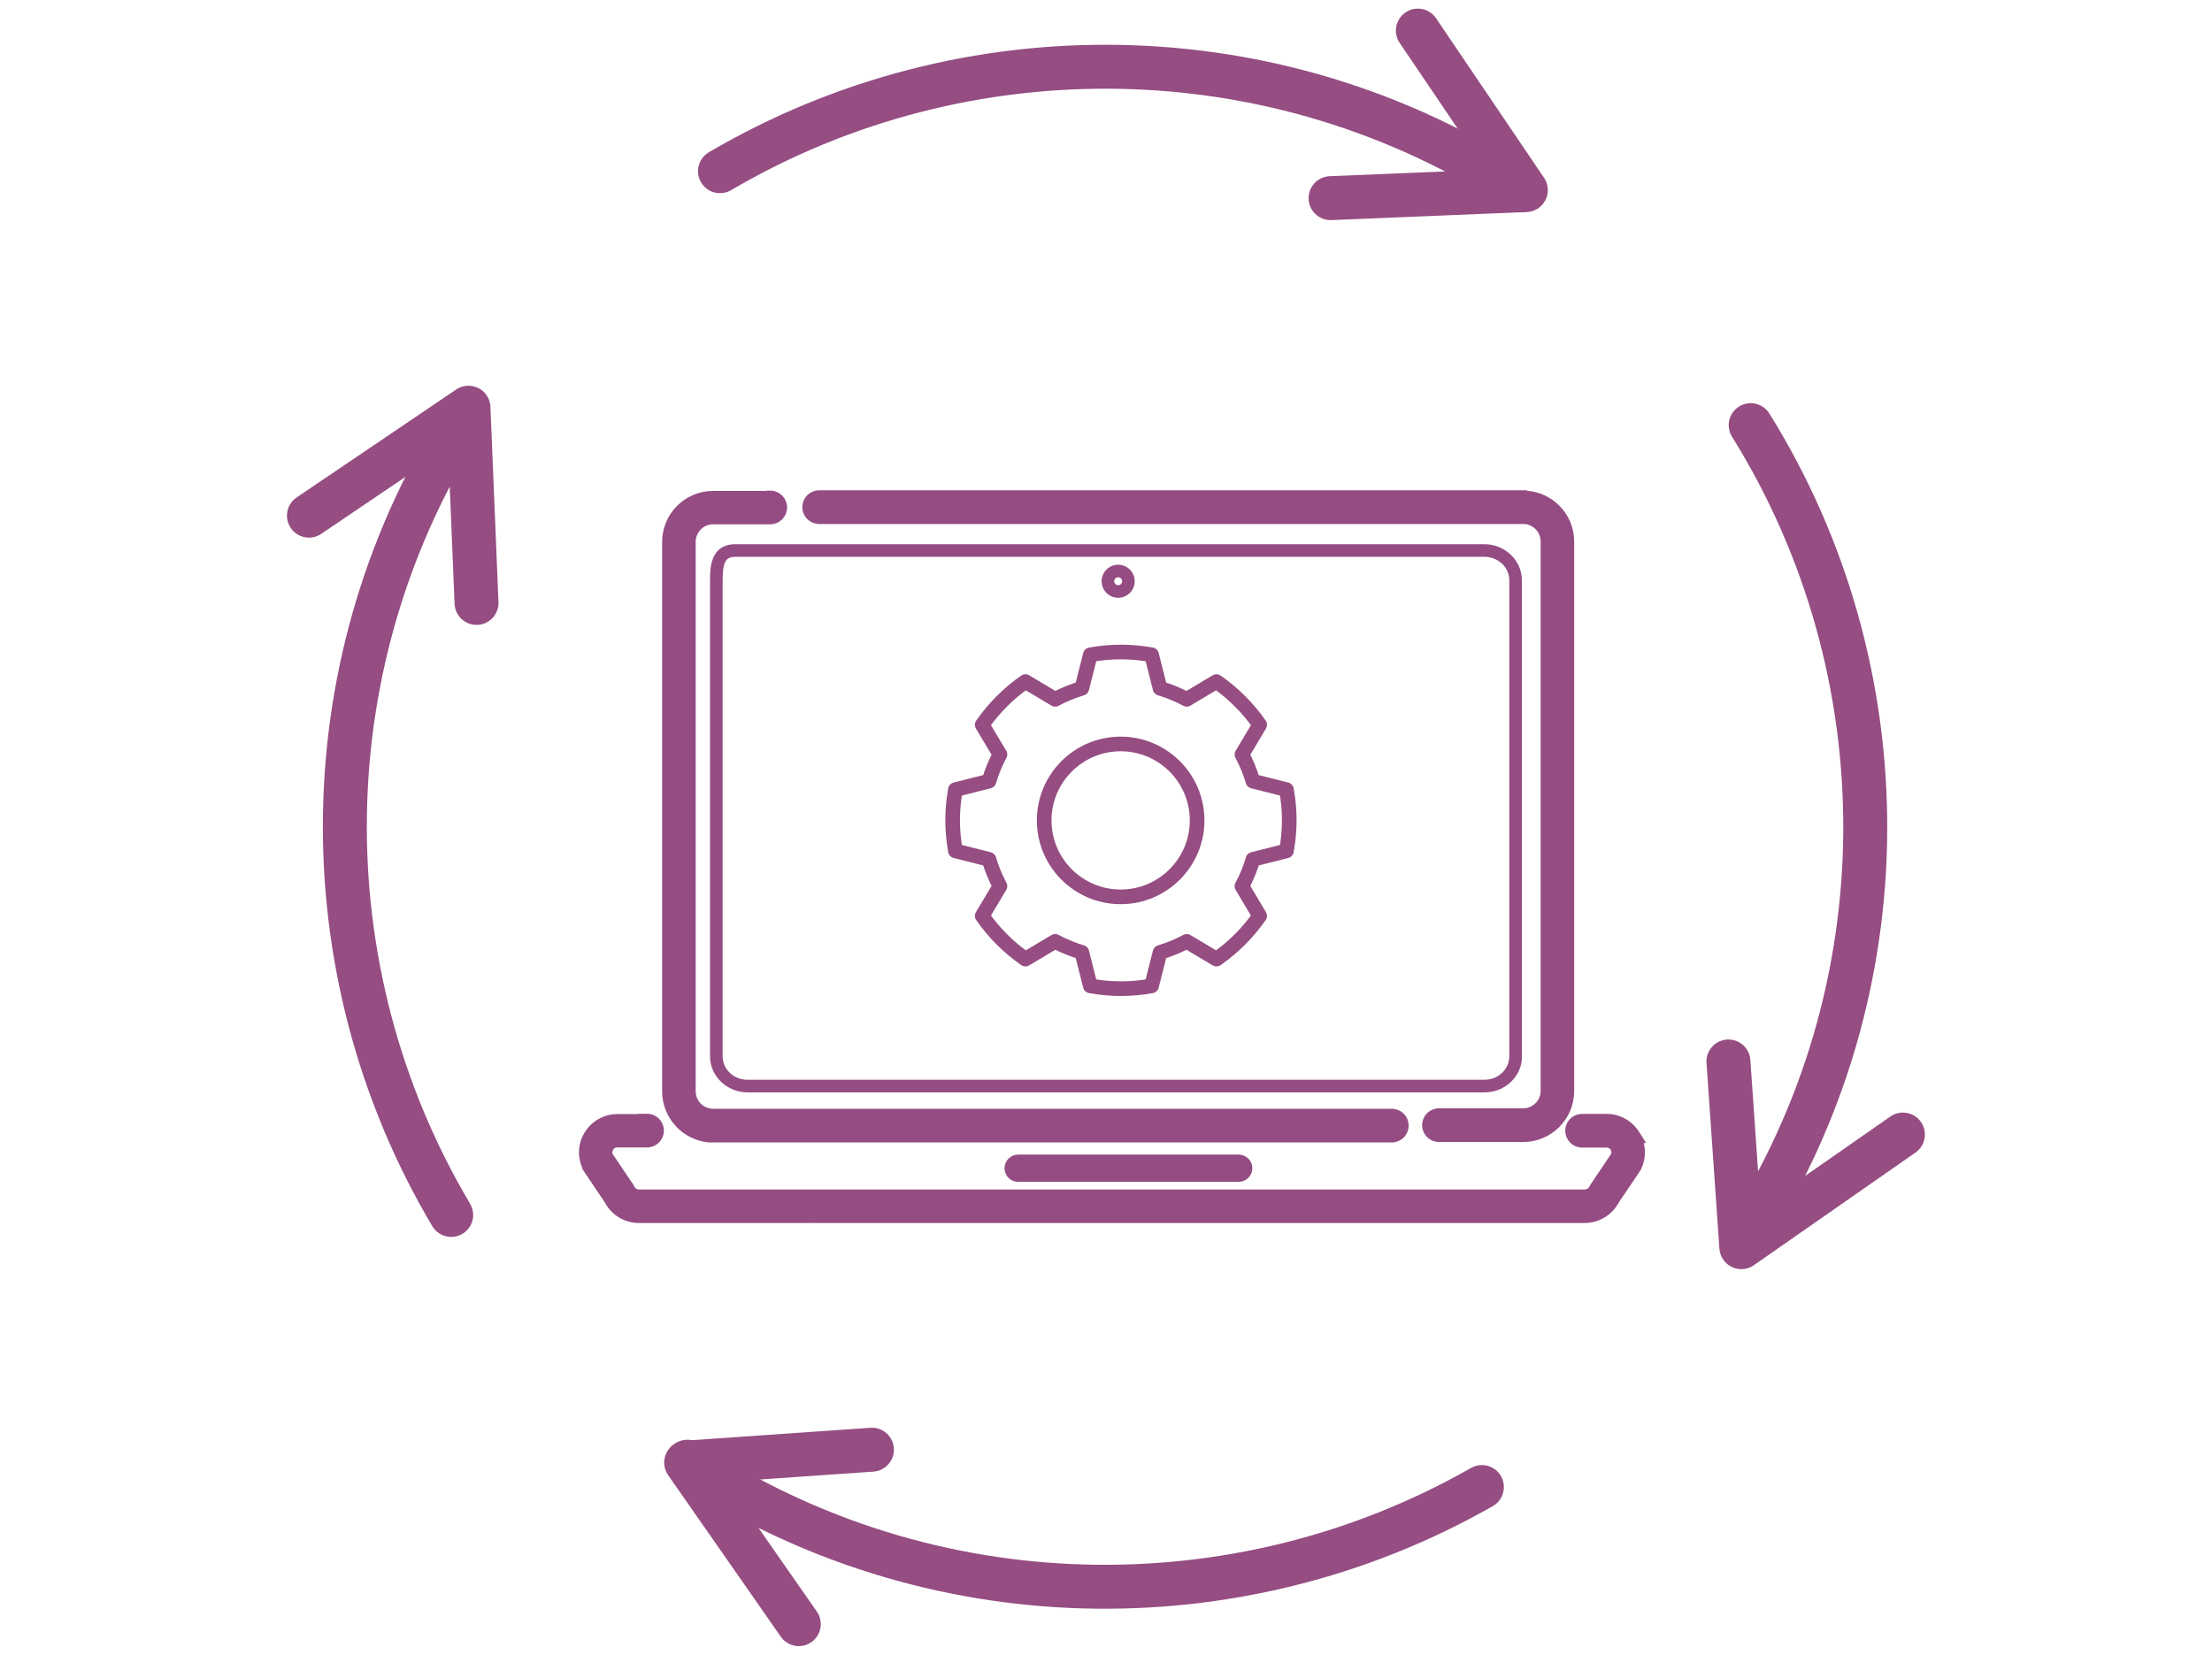
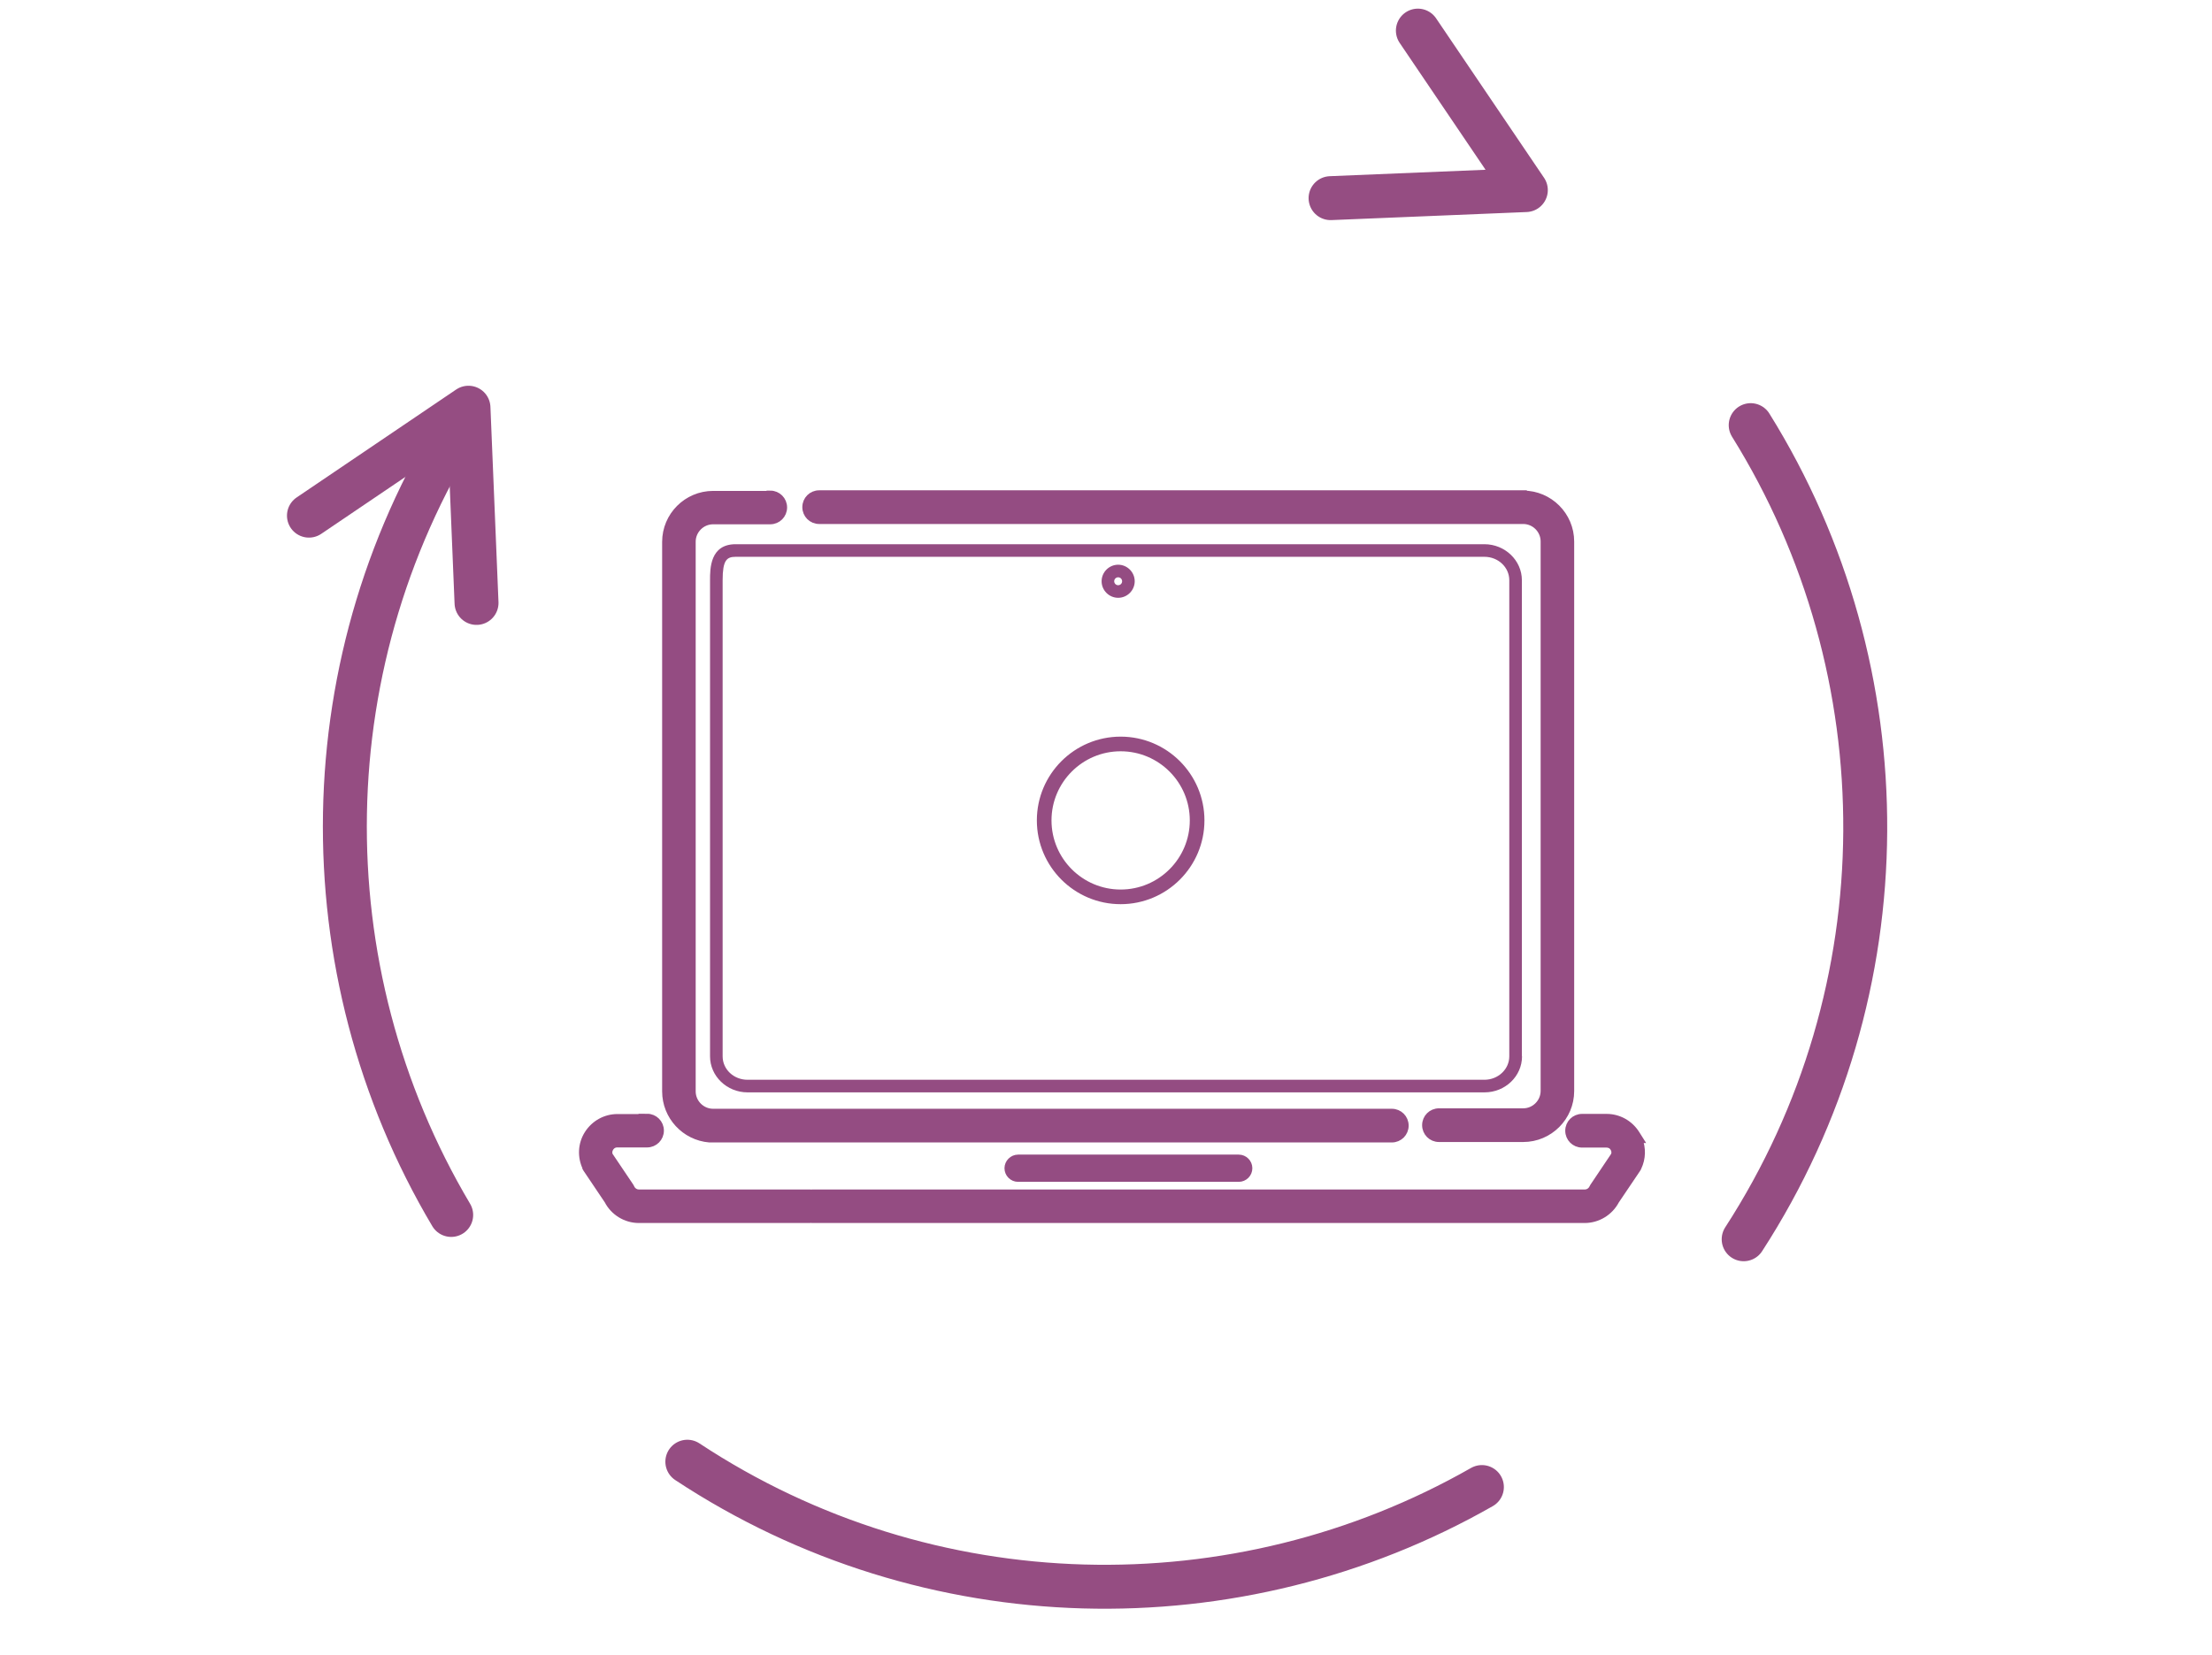
<svg xmlns="http://www.w3.org/2000/svg" id="_レイヤー_1" data-name="レイヤー_1" version="1.1" viewBox="0 0 151 113">
  <defs>
    <style>
      .st0 {
        stroke: #944c82;
        stroke-width: .5px;
      }

      .st0, .st1 {
        fill: #944c82;
      }

      .st2, .st3 {
        fill: none;
        stroke: #954d82;
        stroke-linecap: round;
        stroke-linejoin: round;
      }

      .st3 {
        stroke-width: 3px;
      }
    </style>
  </defs>
  <path class="st0" d="M103.98,33.75c1.78,0,3.23,1.45,3.23,3.23v37.52c0,1.78-1.45,3.23-3.23,3.23h-5.75c-.5,0-.9-.4-.9-.9s.4-.9.9-.9h5.75c.79,0,1.44-.65,1.44-1.44v-37.52c0-.79-.65-1.44-1.44-1.44h-48.06c-.5,0-.9-.4-.9-.9,0-.5.4-.9.9-.9h48.06Z" />
  <path class="st0" d="M52.58,33.75c.5,0,.9.4.9.9,0,.5-.4.9-.9.9h-3.9c-.79,0-1.44.65-1.44,1.44v37.53c0,.79.65,1.44,1.44,1.44h46.33c.5,0,.9.4.9.9s-.4.9-.9.9h-46.58c-1.67-.14-2.98-1.54-2.98-3.24v-37.52c0-1.78,1.45-3.23,3.23-3.23h3.9Z" />
  <path class="st1" d="M76.33,40.82c.62,0,1.13-.51,1.13-1.13s-.51-1.13-1.13-1.13-1.13.51-1.13,1.13.51,1.13,1.13,1.13ZM76.33,39.42c.15,0,.27.12.27.27s-.12.27-.27.27-.27-.12-.27-.27.12-.27.27-.27Z" />
  <path class="st1" d="M103.89,72.13v-32.51c0-1.35-1.15-2.46-2.56-2.46h-51.11c-1.75,0-1.75,1.66-1.75,2.46v32.51c0,1.35,1.15,2.46,2.56,2.46h50.31c1.41,0,2.56-1.1,2.56-2.46h0ZM62.22,73.73h-11.19c-.94,0-1.7-.71-1.7-1.6v-32.51c0-1.36.27-1.6.89-1.6h51.11c.94,0,1.7.71,1.7,1.6v32.51c0,.88-.76,1.6-1.7,1.6h-39.11,0Z" />
  <path class="st0" d="M44.17,76.3c.5,0,.9.4.9.9,0,.5-.4.9-.9.9h-2.04c-.2,0-.38.1-.49.28-.1.16-.12.35-.05.52l1.42,2.11.04.07s.02.04.03.06c.1.2.31.33.53.33h11.68s.06,0,.08.01c.02,0,.05-.01.08-.01h52.74c.22,0,.43-.13.53-.33.02-.04.04-.07.06-.11l1.43-2.13c.07-.17.05-.36-.05-.52h0c-.11-.18-.29-.27-.49-.27h-1.67c-.5,0-.9-.4-.9-.9s.4-.9.9-.9h1.67c.82,0,1.57.42,2.01,1.11l.24.38h-.05c.24.61.23,1.29-.06,1.9-.02.05-.04.09-.07.13h0s-1.45,2.15-1.45,2.15c-.41.78-1.23,1.28-2.11,1.28h-52.73s-.06,0-.08-.01c-.02,0-.05.01-.08.01h-11.68c-.89,0-1.71-.51-2.11-1.29l-1.44-2.14h0s0-.02,0-.02c-.02-.03-.03-.06-.05-.08h0s0-.01,0-.01c-.35-.74-.31-1.6.13-2.29h0c.44-.69,1.19-1.11,2.01-1.11h2.04Z" />
  <path class="st0" d="M84.56,79.09c.38,0,.68.31.68.68,0,.38-.31.68-.68.68h-15.06c-.38,0-.68-.31-.68-.68,0-.37.31-.68.68-.68h15.06Z" />
-   <path class="st2" d="M87.82,58.1c.12-.68.19-1.37.19-2.09s-.07-1.41-.19-2.09l-2.29-.58c-.19-.64-.44-1.25-.75-1.82l1.21-2.03c-.8-1.15-1.8-2.15-2.95-2.95l-2.03,1.21c-.57-.31-1.19-.56-1.82-.75l-.58-2.29c-.68-.12-1.37-.19-2.09-.19s-1.41.07-2.09.19l-.58,2.29c-.64.19-1.25.44-1.82.75l-2.03-1.21c-1.15.8-2.15,1.8-2.95,2.95l1.21,2.03c-.31.57-.56,1.19-.75,1.82l-2.29.58c-.12.68-.19,1.37-.19,2.09s.07,1.41.19,2.09l2.29.58c.19.64.44,1.25.75,1.83l-1.21,2.03c.8,1.15,1.8,2.15,2.95,2.95l2.03-1.21c.57.31,1.19.56,1.82.75l.58,2.29c.68.12,1.37.19,2.09.19s1.41-.07,2.09-.19l.58-2.29c.64-.19,1.25-.44,1.82-.75l2.03,1.21c1.15-.8,2.15-1.8,2.95-2.95l-1.21-2.03c.31-.57.57-1.19.75-1.83l2.29-.58Z" />
  <path class="st2" d="M76.5,61.24c2.88,0,5.22-2.34,5.22-5.22s-2.34-5.22-5.22-5.22-5.22,2.34-5.22,5.22,2.34,5.22,5.22,5.22Z" />
  <path class="st3" d="M119.51,29.03c10.48,16.83,10.53,38.59-.48,55.59" />
-   <path class="st3" d="M49.15,11.69c16.74-9.83,38.01-9.6,54.67,1.31" />
  <path class="st3" d="M30.8,82.96c-9.95-16.75-9.77-38.11,1.15-54.84" />
  <path class="st3" d="M101.16,101.54c-16.7,9.53-37.76,9.15-54.24-1.73" />
-   <path class="st3" d="M117.99,72.48l.88,12.68,11.03-7.69" />
  <path class="st3" d="M21.09,35.21l10.89-7.37.55,13.33" />
-   <path class="st3" d="M59.52,98.99l-12.68.88,7.69,11.03" />
  <path class="st3" d="M96.79,2.09l7.37,10.89-13.33.55" />
</svg>